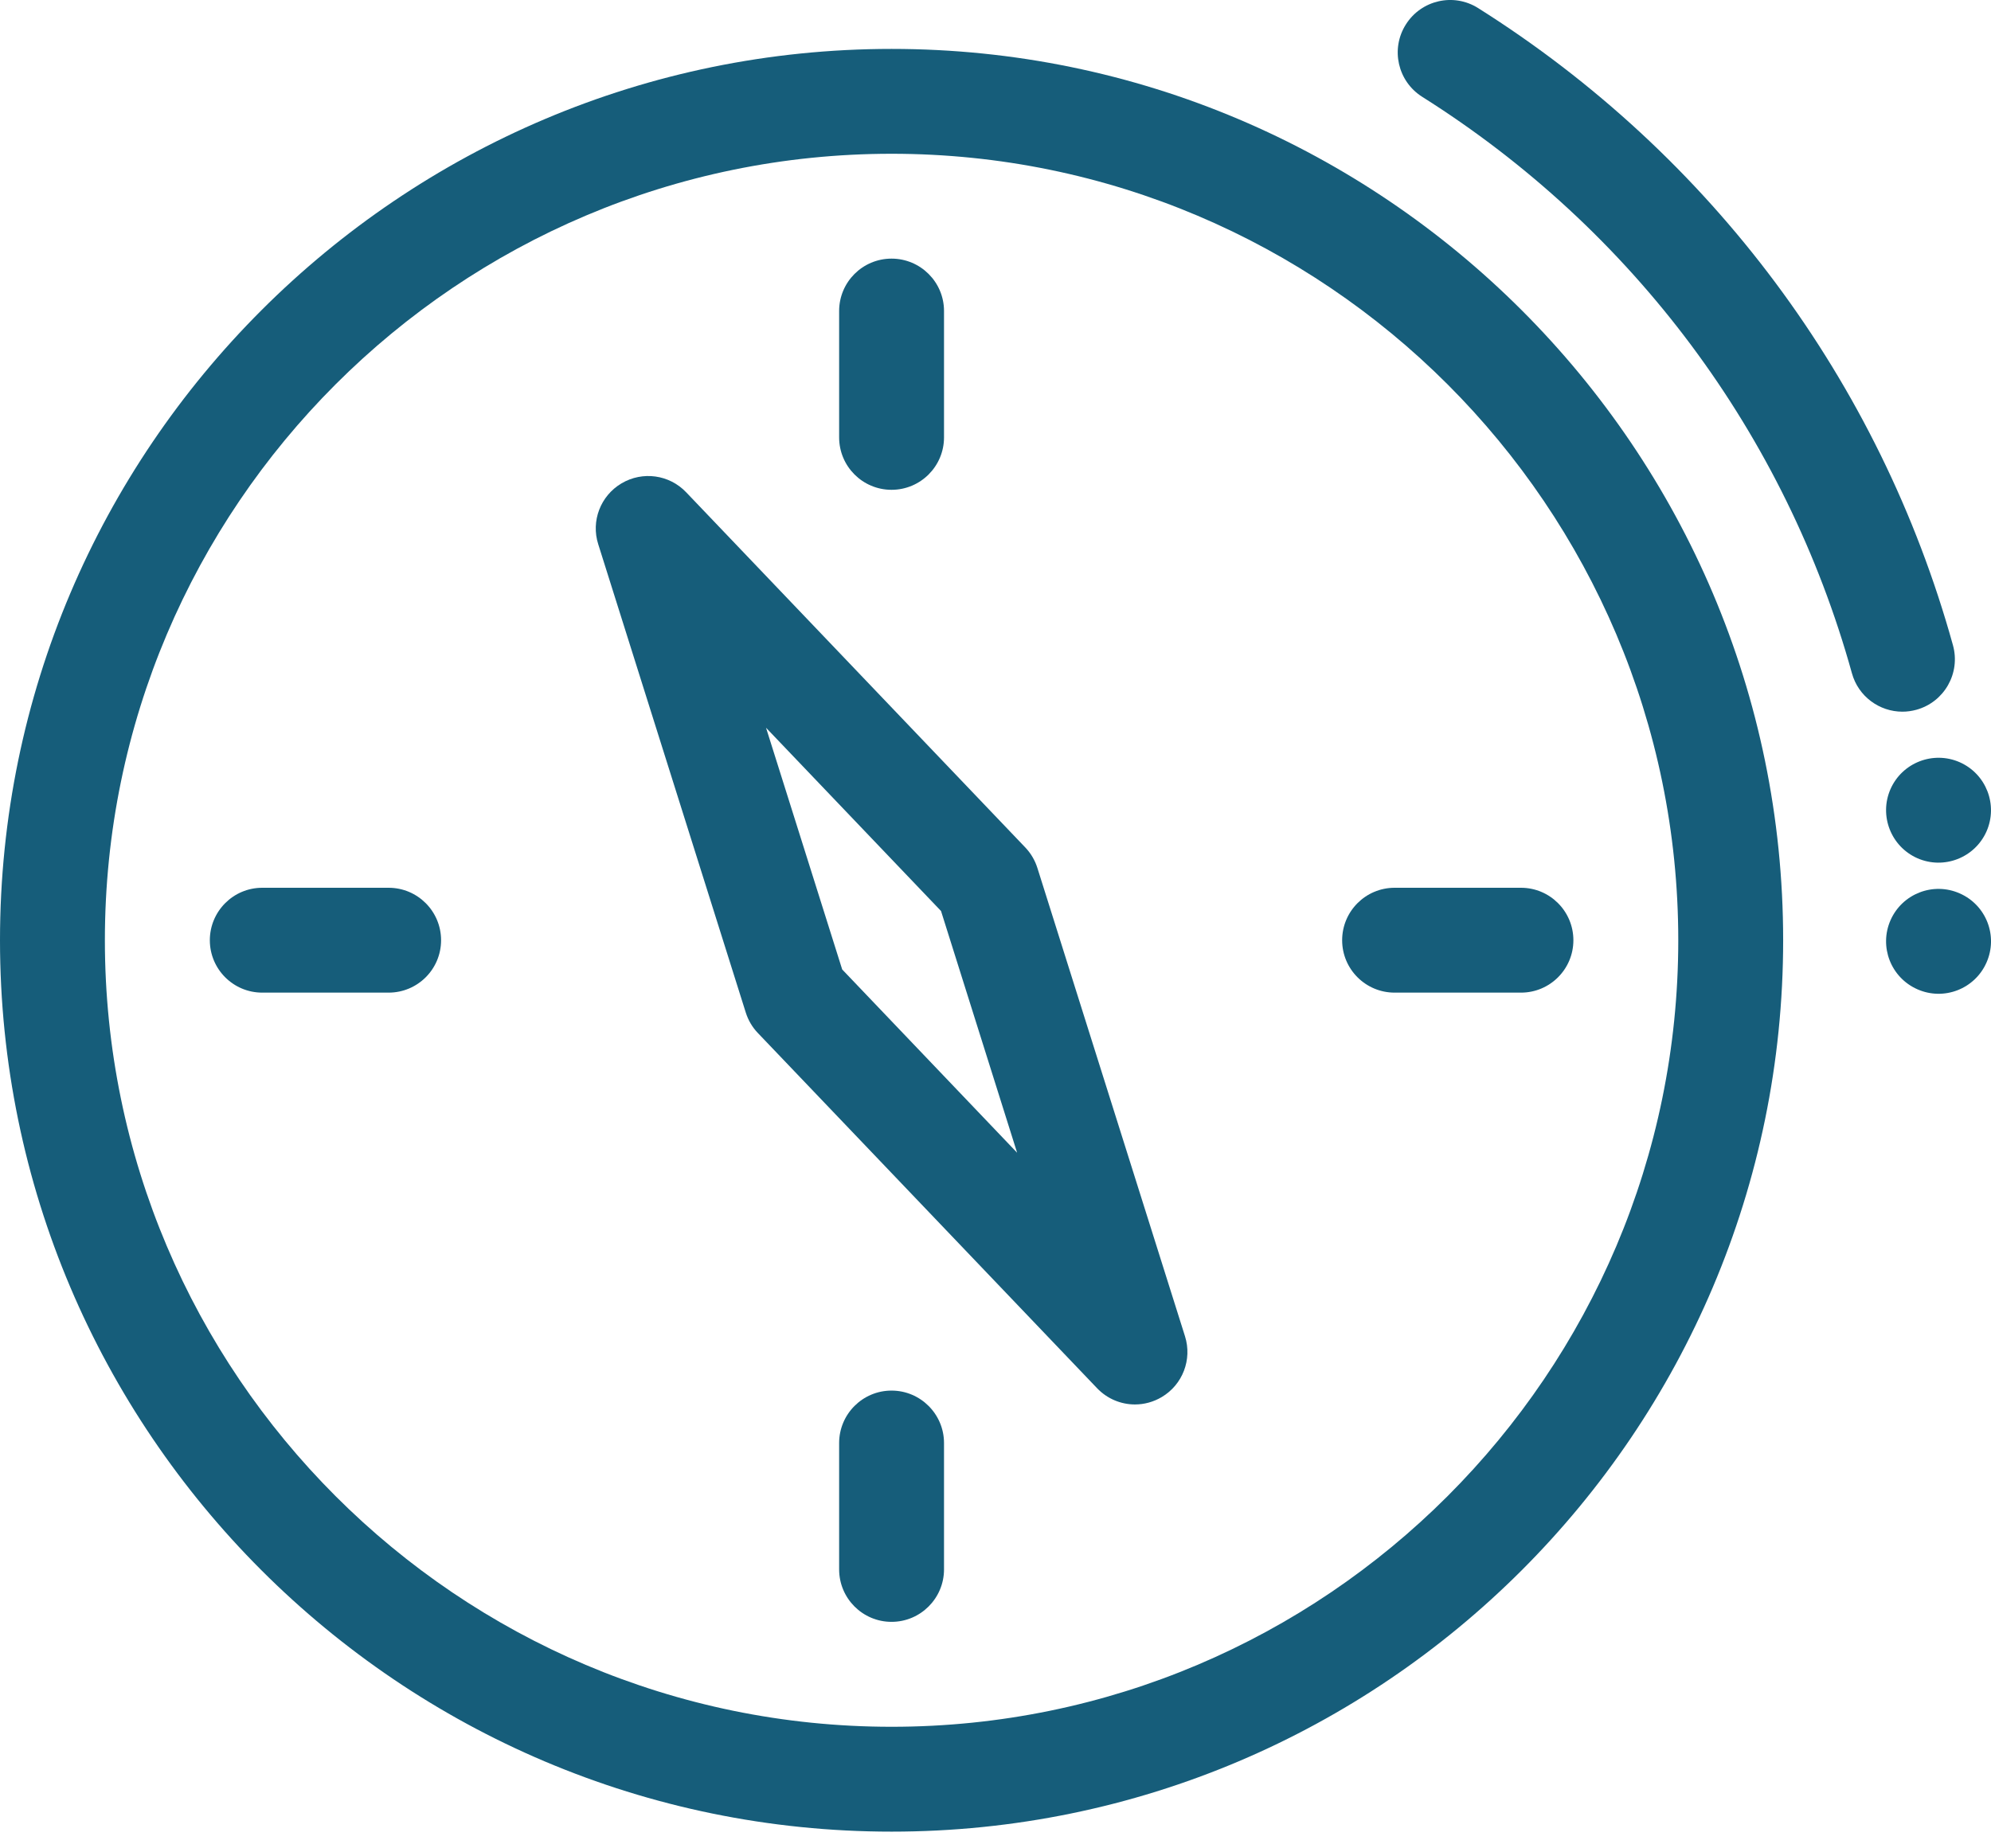
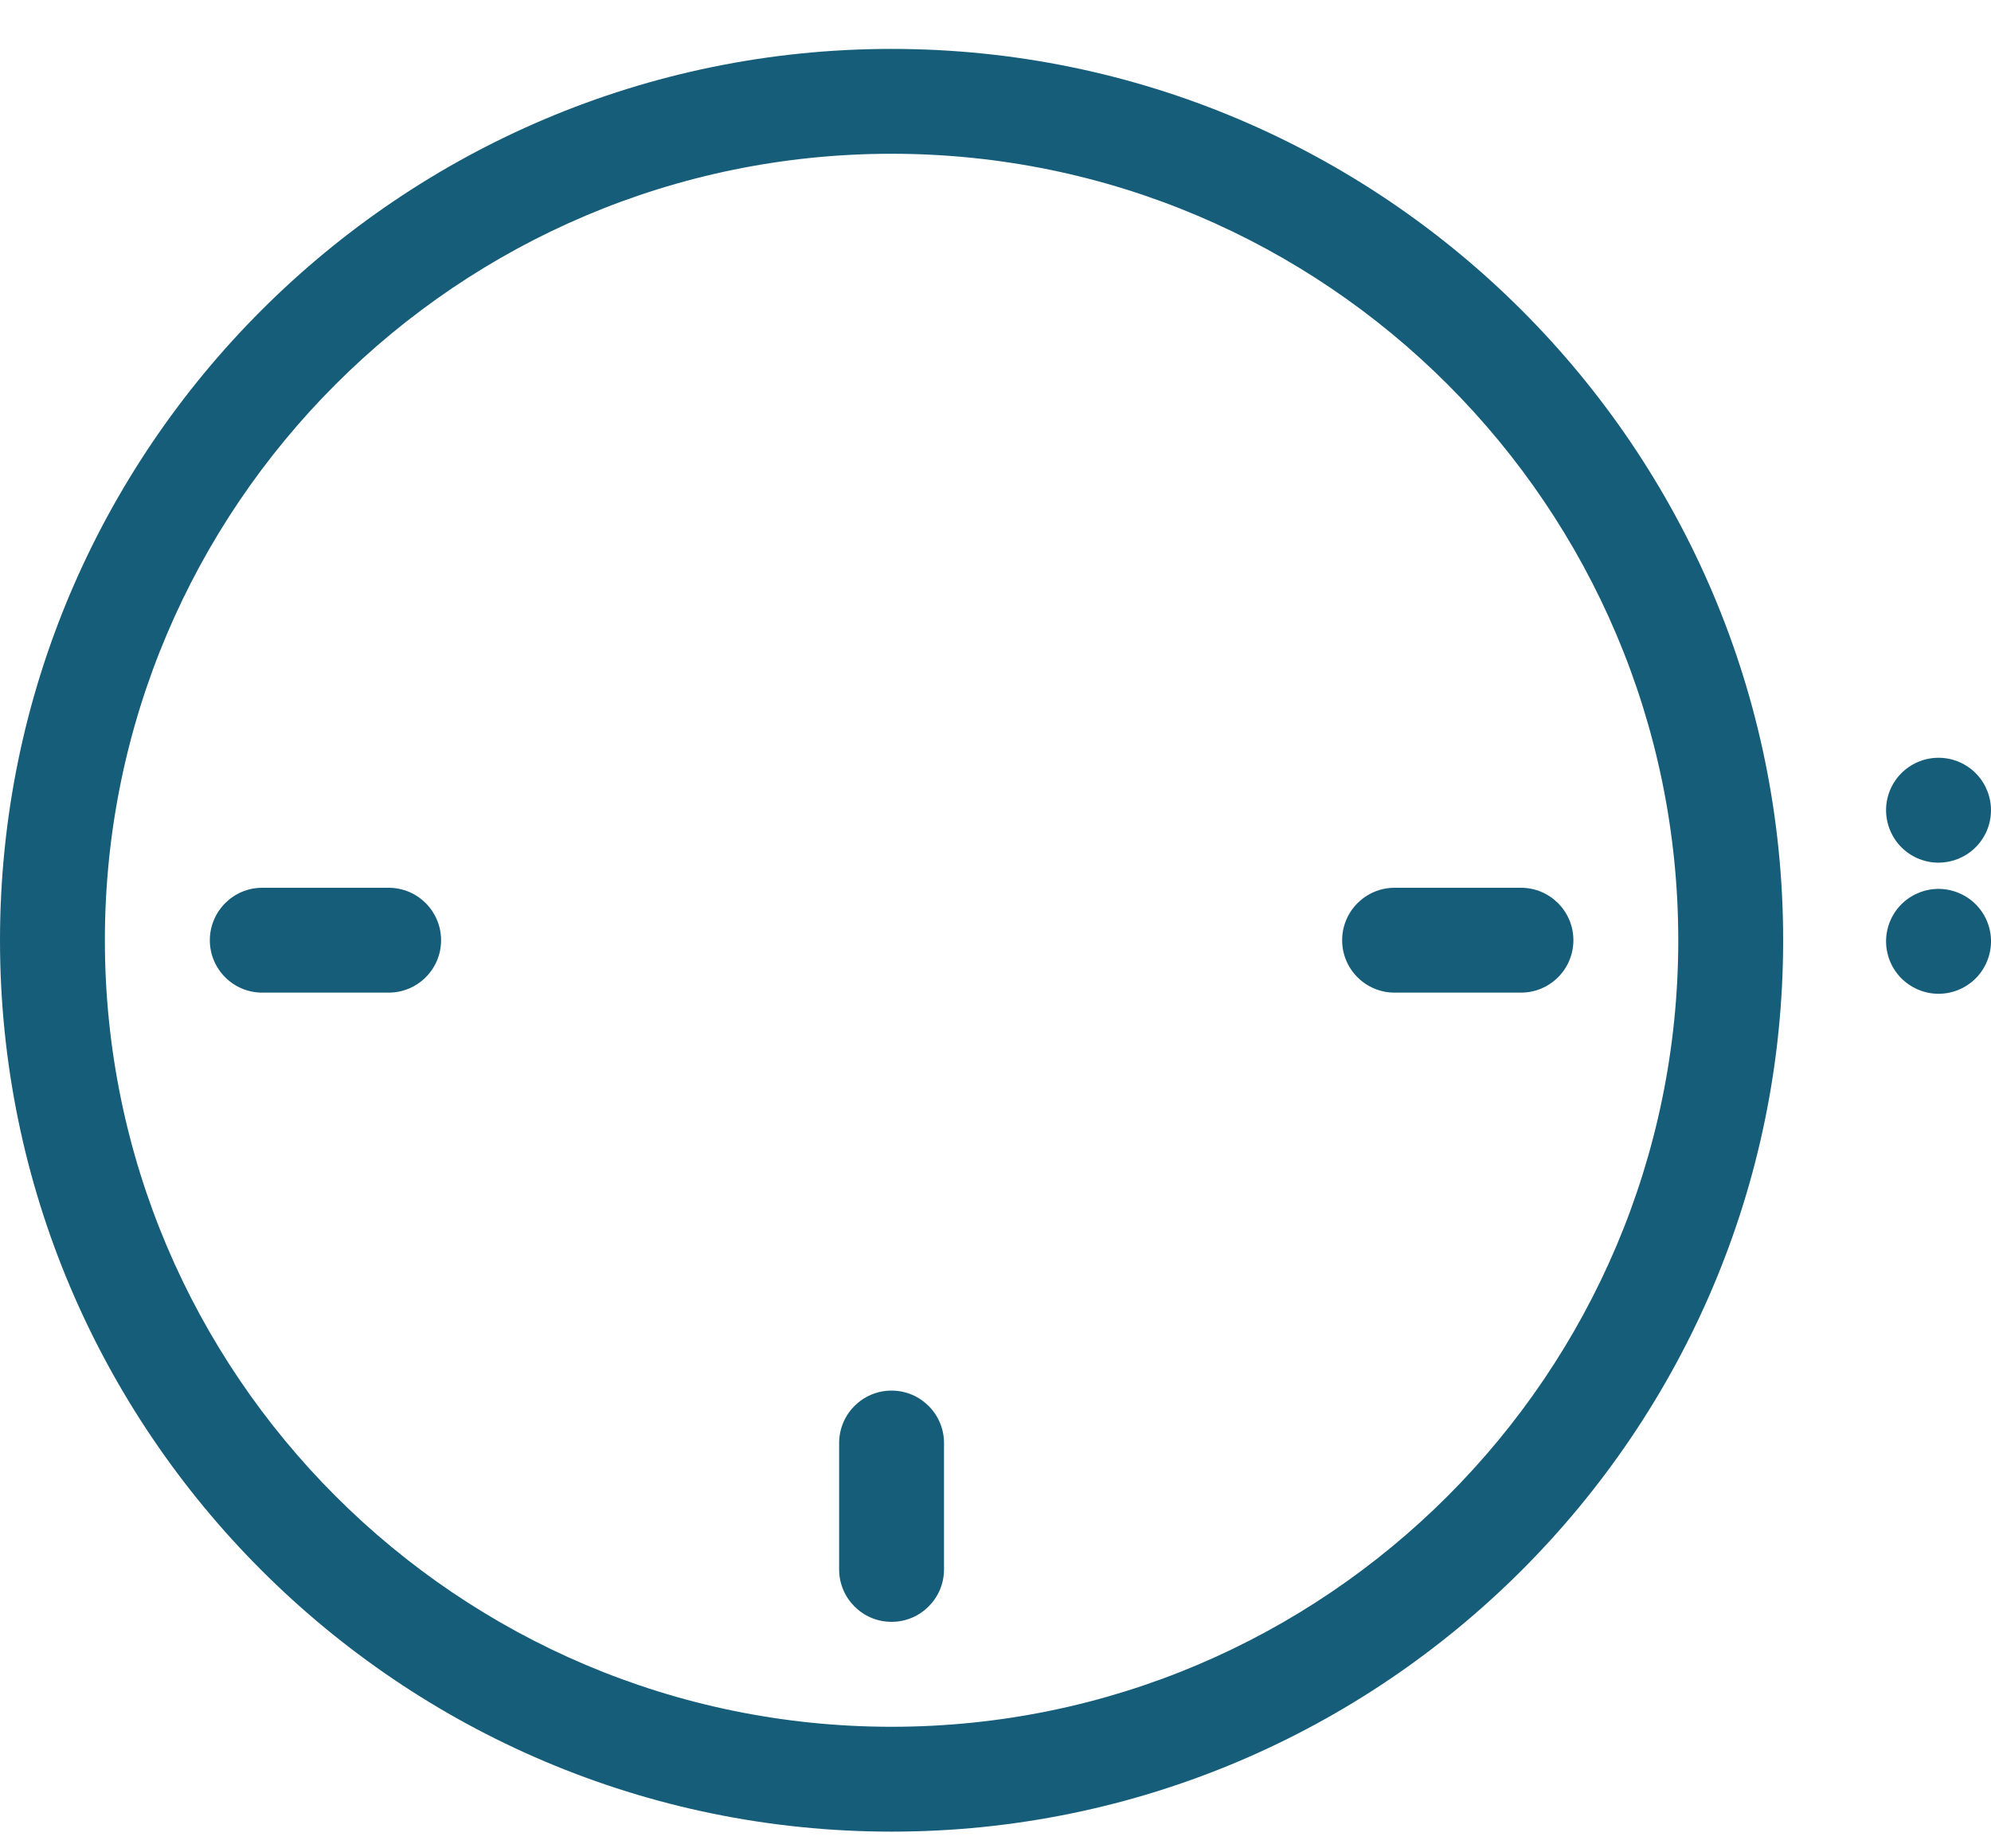
<svg xmlns="http://www.w3.org/2000/svg" width="28" height="26" viewBox="0 0 28 26" fill="none">
-   <path d="M12.538 6.89C12.945 6.89 13.276 6.56 13.276 6.152V4.375C13.276 3.968 12.945 3.638 12.538 3.638C12.131 3.638 11.801 3.968 11.801 4.375V6.152C11.801 6.56 12.131 6.89 12.538 6.89Z" fill="#165D7A" />
  <path d="M12.538 19.561C12.131 19.561 11.801 19.892 11.801 20.299V22.076C11.801 22.483 12.131 22.814 12.538 22.814C12.945 22.814 13.276 22.483 13.276 22.076V20.299C13.276 19.892 12.945 19.561 12.538 19.561Z" fill="#165D7A" />
  <path d="M18.875 13.226C18.875 13.633 19.205 13.963 19.613 13.963H21.39C21.797 13.963 22.127 13.633 22.127 13.226C22.127 12.819 21.797 12.488 21.39 12.488H19.613C19.205 12.488 18.875 12.819 18.875 13.226Z" fill="#165D7A" />
  <path d="M5.465 12.488H3.688C3.281 12.488 2.951 12.819 2.951 13.226C2.951 13.633 3.281 13.963 3.688 13.963H5.465C5.873 13.963 6.203 13.633 6.203 13.226C6.203 12.819 5.873 12.488 5.465 12.488Z" fill="#165D7A" />
  <path d="M12.539 0.688C5.625 0.688 0 6.312 0 13.226C0 20.14 5.625 25.765 12.539 25.765C19.453 25.765 25.077 20.14 25.077 13.226C25.077 6.312 19.453 0.688 12.539 0.688ZM12.539 24.29C6.438 24.29 1.475 19.326 1.475 13.226C1.475 7.126 6.438 2.163 12.539 2.163C18.639 2.163 23.602 7.126 23.602 13.226C23.602 19.326 18.639 24.29 12.539 24.29Z" fill="#165D7A" />
-   <path d="M26.951 9.984C27.344 9.875 27.574 9.469 27.465 9.076C26.435 5.362 24.063 2.179 20.788 0.114C20.443 -0.104 19.988 -0 19.771 0.344C19.553 0.689 19.656 1.144 20.001 1.362C22.966 3.231 25.112 6.111 26.044 9.47C26.134 9.797 26.431 10.011 26.754 10.011C26.819 10.011 26.885 10.002 26.951 9.984Z" fill="#165D7A" />
-   <path d="M14.589 12.209C14.555 12.101 14.497 12.003 14.419 11.921L9.65 6.925C9.413 6.676 9.037 6.624 8.741 6.799C8.445 6.974 8.309 7.329 8.413 7.655L10.488 14.243C10.522 14.351 10.58 14.45 10.658 14.531L15.428 19.527C15.571 19.677 15.765 19.756 15.961 19.756C16.09 19.756 16.219 19.722 16.336 19.653C16.632 19.479 16.768 19.123 16.665 18.797L14.589 12.209ZM11.844 13.637L10.773 10.237L13.234 12.815L14.304 16.215L11.844 13.637Z" fill="#165D7A" />
  <path d="M26.964 12.072C27.337 12.236 27.772 12.067 27.937 11.695C28.101 11.322 27.933 10.887 27.56 10.722C27.187 10.558 26.752 10.727 26.587 11.099C26.423 11.472 26.592 11.907 26.964 12.072Z" fill="#165D7A" />
  <path d="M27.56 12.567C27.187 12.402 26.752 12.571 26.587 12.944C26.423 13.317 26.592 13.752 26.965 13.916C27.337 14.081 27.773 13.912 27.937 13.539C28.102 13.166 27.933 12.731 27.56 12.567Z" fill="#165D7A" />
</svg>